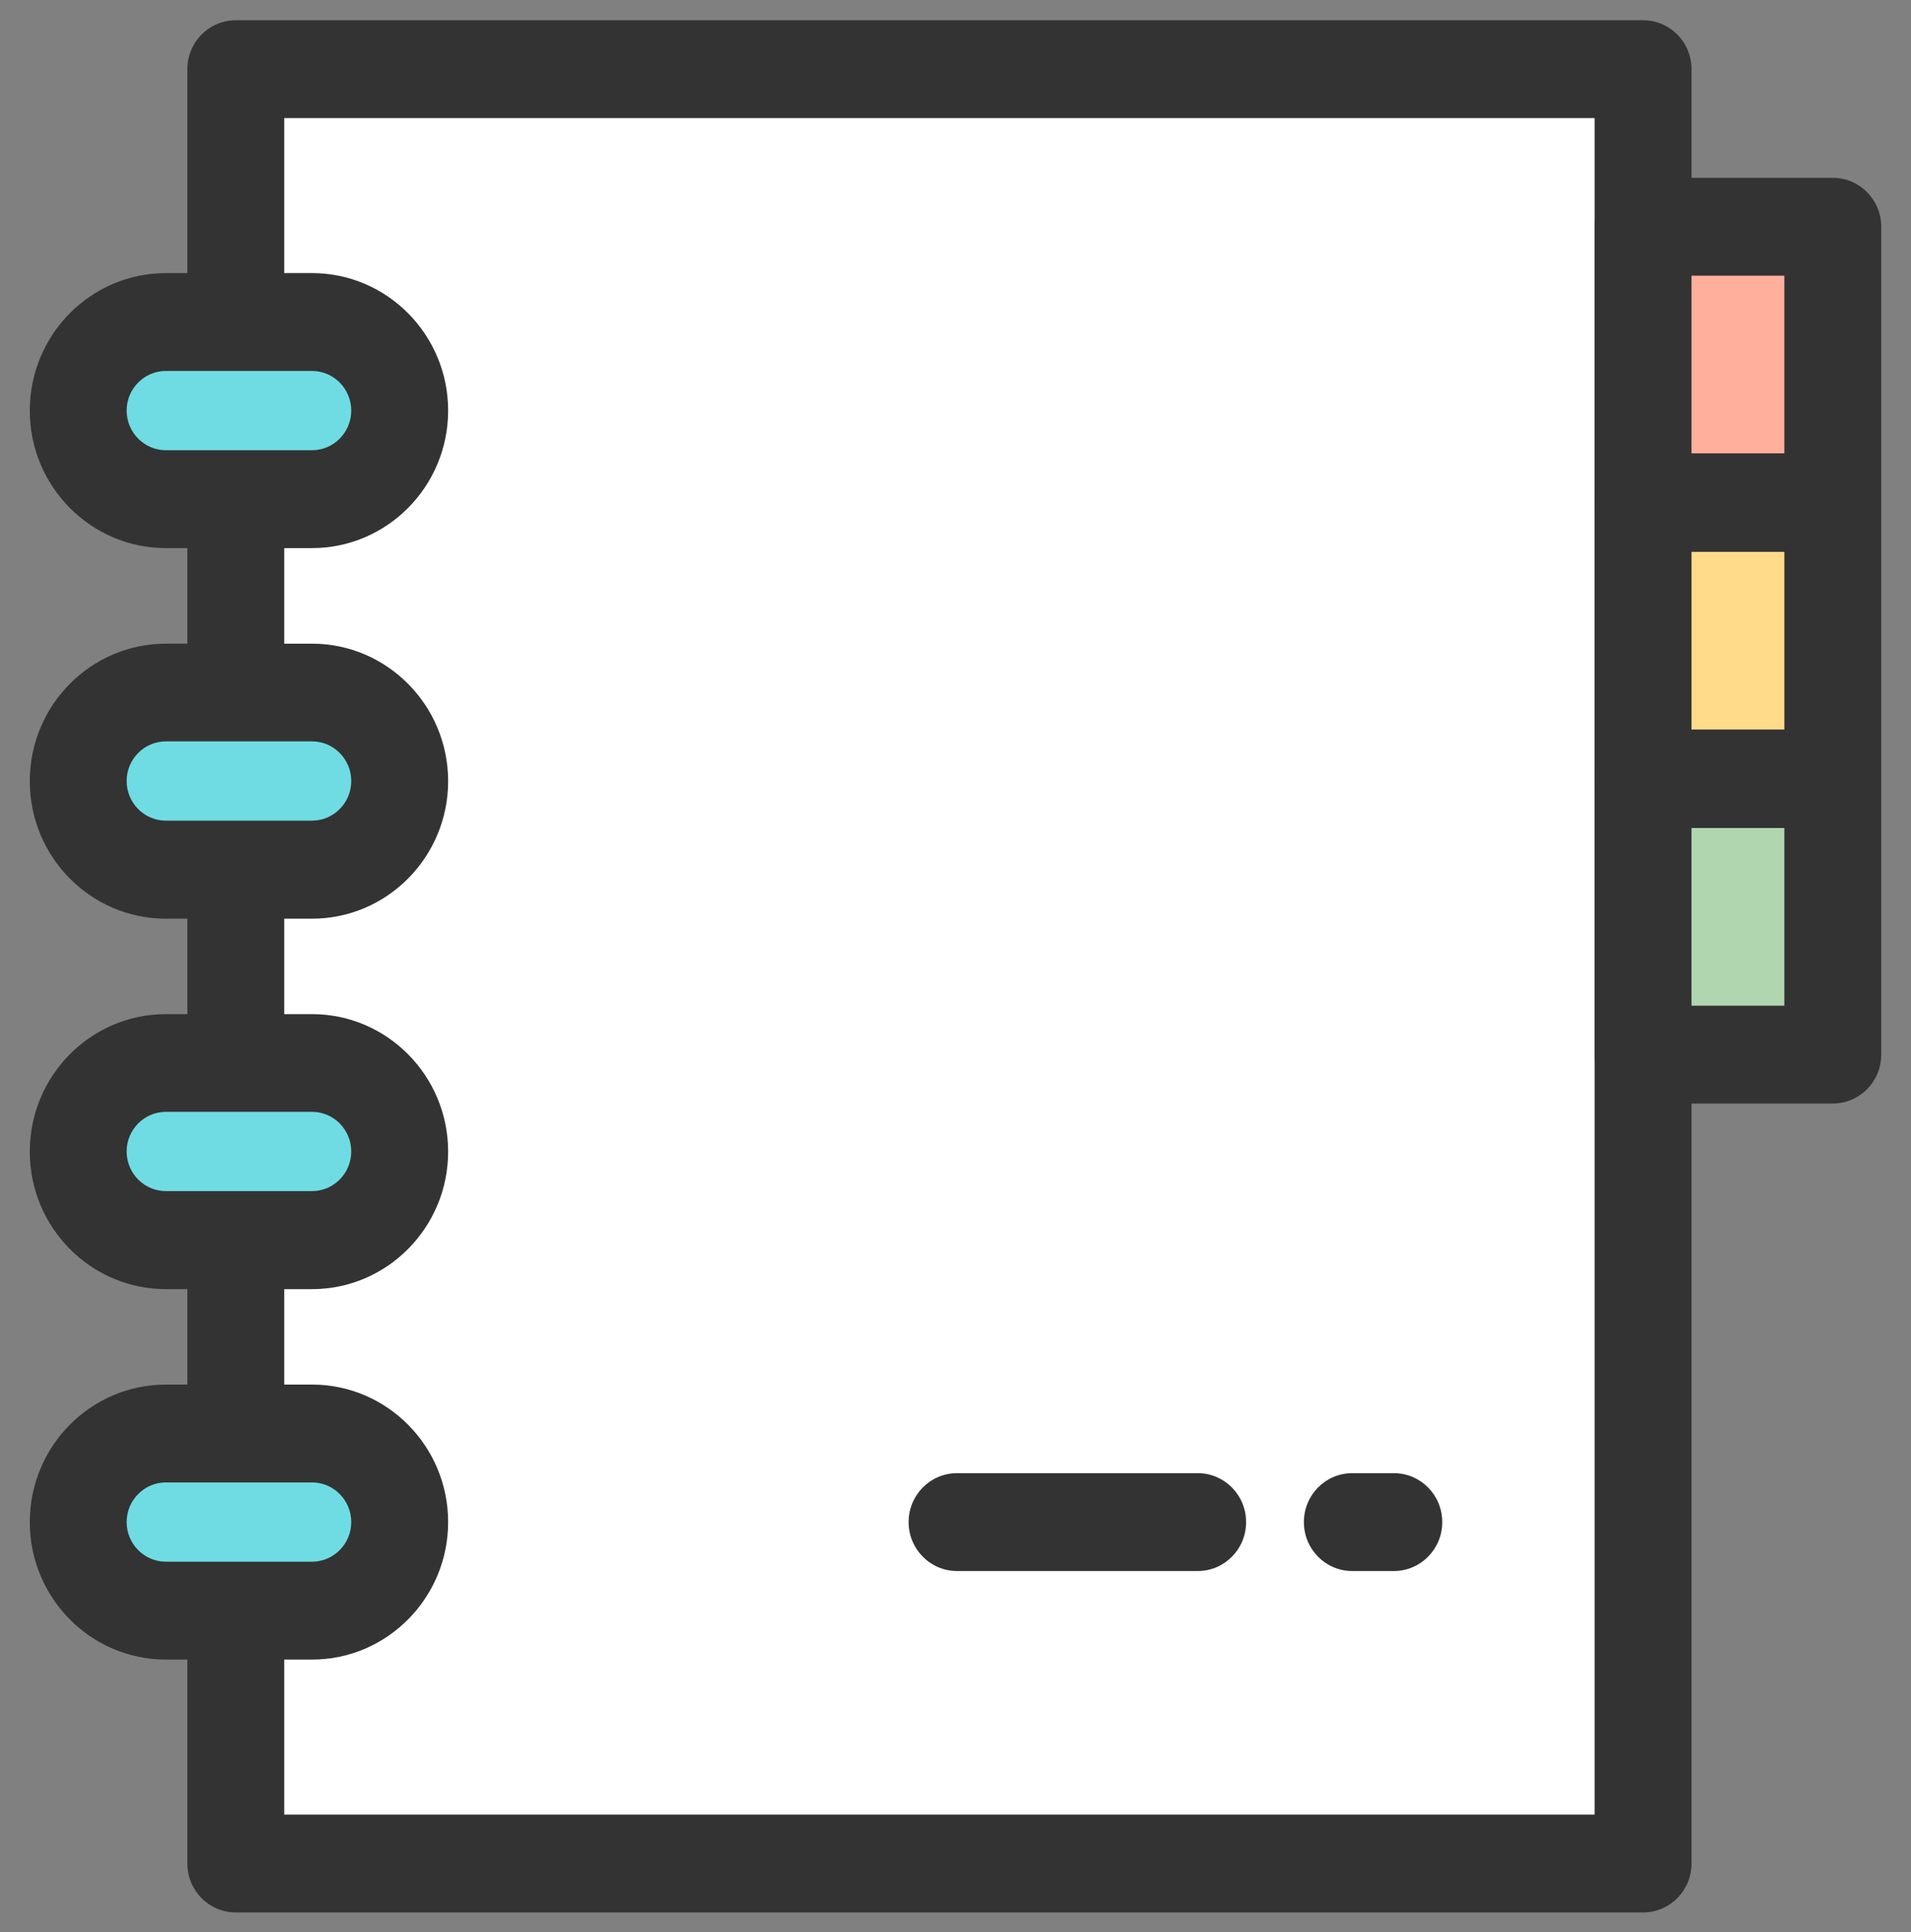
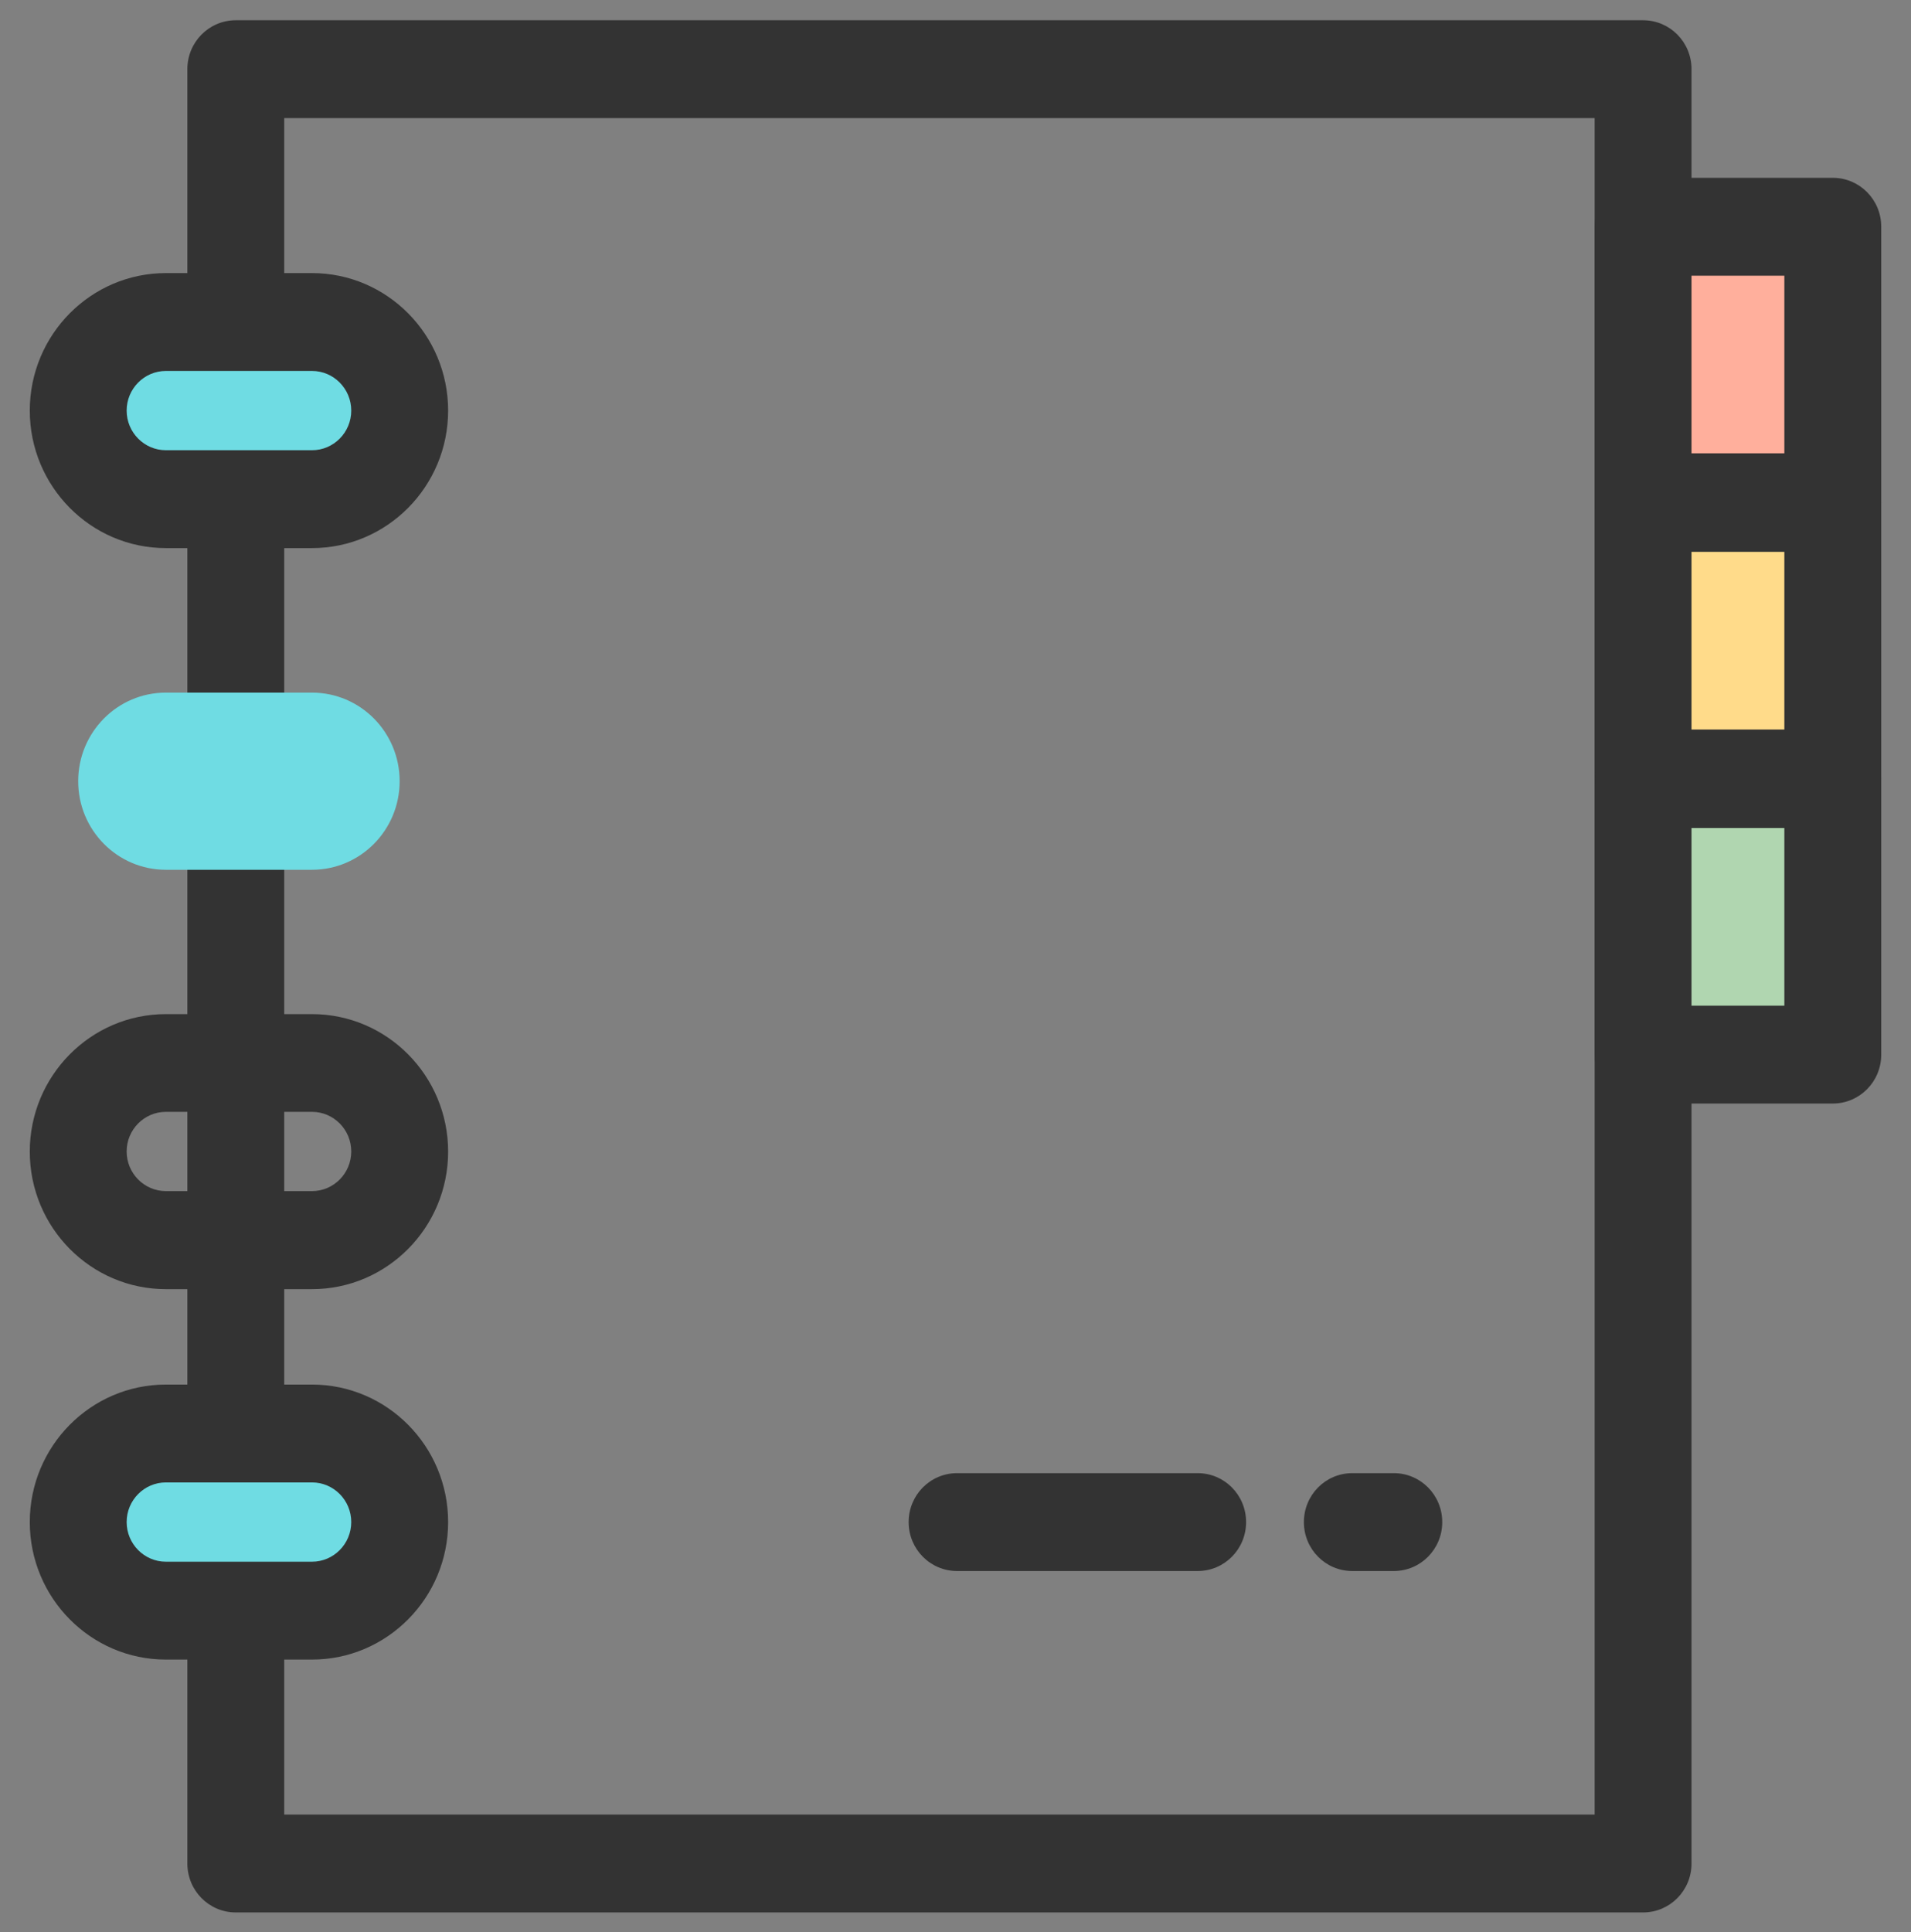
<svg xmlns="http://www.w3.org/2000/svg" width="92" height="93" viewBox="0 0 92 93" fill="none">
  <rect x="0" y="0" width="92" height="93" fill="#808080" stroke="none" />
  <g clip-path="url(#clip0_2733_31516)">
-     <path d="M79.1 3.33H11.35V89.696H79.1V3.33Z" fill="white" />
    <path d="M79.102 92.052H11.351C10.061 92.052 9.02 90.999 9.02 89.696V3.33C9.02 2.027 10.061 0.975 11.351 0.975H79.102C80.392 0.975 81.434 2.027 81.434 3.33V89.696C81.434 90.999 80.392 92.052 79.102 92.052ZM13.683 87.341H76.77V5.685H13.683V87.341Z" fill="#333333" />
    <path d="M15.019 24.027H7.984C5.653 24.027 3.764 22.119 3.764 19.763C3.764 17.408 5.653 15.5 7.984 15.5H15.019C17.351 15.5 19.24 17.408 19.24 19.763C19.24 22.119 17.351 24.027 15.019 24.027Z" fill="#6FDCE3" />
    <path d="M15.021 26.382H7.986C4.372 26.382 1.434 23.414 1.434 19.763C1.434 16.112 4.372 13.145 7.986 13.145H15.021C18.635 13.145 21.574 16.112 21.574 19.763C21.574 23.414 18.635 26.382 15.021 26.382ZM7.986 17.855C6.945 17.855 6.097 18.711 6.097 19.763C6.097 20.815 6.945 21.671 7.986 21.671H15.021C16.062 21.671 16.91 20.815 16.91 19.763C16.91 18.711 16.062 17.855 15.021 17.855H7.986Z" fill="#333333" />
    <path d="M15.019 41.865H7.984C5.653 41.865 3.764 39.957 3.764 37.601C3.764 35.246 5.653 33.338 7.984 33.338H15.019C17.351 33.338 19.24 35.246 19.24 37.601C19.24 39.957 17.351 41.865 15.019 41.865Z" fill="#6FDCE3" />
-     <path d="M15.021 44.22H7.986C4.372 44.22 1.434 41.252 1.434 37.601C1.434 33.95 4.372 30.982 7.986 30.982H15.021C18.635 30.982 21.574 33.95 21.574 37.601C21.574 41.252 18.635 44.22 15.021 44.22ZM7.986 35.685C6.945 35.685 6.097 36.541 6.097 37.593C6.097 38.645 6.945 39.501 7.986 39.501H15.021C16.062 39.501 16.91 38.645 16.91 37.593C16.91 36.541 16.062 35.685 15.021 35.685H7.986Z" fill="#333333" />
-     <path d="M15.027 51.169H7.984C5.653 51.169 3.764 53.078 3.764 55.432C3.764 57.787 5.653 59.696 7.984 59.696H15.027C17.358 59.696 19.248 57.787 19.248 55.432C19.248 53.078 17.358 51.169 15.027 51.169Z" fill="#6FDCE3" />
    <path d="M15.021 62.051H7.986C4.372 62.051 1.434 59.083 1.434 55.432C1.434 51.781 4.372 48.813 7.986 48.813H15.021C18.635 48.813 21.574 51.781 21.574 55.432C21.574 59.083 18.635 62.051 15.021 62.051ZM7.986 53.517C6.945 53.517 6.097 54.372 6.097 55.424C6.097 56.477 6.945 57.332 7.986 57.332H15.021C16.062 57.332 16.91 56.477 16.91 55.424C16.91 54.372 16.062 53.517 15.021 53.517H7.986Z" fill="#333333" />
    <path d="M15.019 77.526H7.984C5.653 77.526 3.764 75.618 3.764 73.262C3.764 70.907 5.653 68.999 7.984 68.999H15.019C17.351 68.999 19.24 70.907 19.24 73.262C19.24 75.618 17.351 77.526 15.019 77.526Z" fill="#6FDCE3" />
    <path d="M15.021 79.881H7.986C4.372 79.881 1.434 76.913 1.434 73.262C1.434 69.611 4.372 66.644 7.986 66.644H15.021C18.635 66.644 21.574 69.611 21.574 73.262C21.574 76.913 18.635 79.881 15.021 79.881ZM7.986 71.354C6.945 71.354 6.097 72.21 6.097 73.262C6.097 74.314 6.945 75.17 7.986 75.17H15.021C16.062 75.17 16.91 74.314 16.91 73.262C16.91 72.21 16.062 71.354 15.021 71.354H7.986Z" fill="#333333" />
    <path d="M88.233 10.914H79.1V24.175H88.233V10.914Z" fill="#FFAF9C" />
    <path d="M88.235 26.531H79.102C77.811 26.531 76.769 25.479 76.769 24.175V10.914C76.769 9.611 77.811 8.559 79.102 8.559H88.235C89.525 8.559 90.567 9.611 90.567 10.914V24.175C90.567 25.479 89.525 26.531 88.235 26.531ZM81.433 21.82H85.903V13.27H81.433V21.82Z" fill="#333333" />
    <path d="M88.233 24.208H79.1V37.469H88.233V24.208Z" fill="#FFDB8A" />
    <path d="M88.235 39.825H79.102C77.811 39.825 76.769 38.772 76.769 37.469V24.208C76.769 22.905 77.811 21.852 79.102 21.852H88.235C89.525 21.852 90.567 22.905 90.567 24.208V37.469C90.567 38.772 89.525 39.825 88.235 39.825ZM81.433 35.114H85.903V26.563H81.433V35.114Z" fill="#333333" />
    <path d="M88.233 37.5H79.1V50.761H88.233V37.5Z" fill="#B0D6B0" />
    <path d="M88.235 53.117H79.102C77.811 53.117 76.769 52.064 76.769 50.761V37.5C76.769 36.197 77.811 35.145 79.102 35.145H88.235C89.525 35.145 90.567 36.197 90.567 37.5V50.761C90.567 52.064 89.525 53.117 88.235 53.117ZM81.433 48.406H85.903V39.855H81.433V48.406Z" fill="#333333" />
    <path d="M57.658 75.619H46.076C44.786 75.619 43.744 74.567 43.744 73.264C43.744 71.96 44.786 70.908 46.076 70.908H57.658C58.948 70.908 59.99 71.96 59.99 73.264C59.99 74.567 58.948 75.619 57.658 75.619Z" fill="#333333" />
    <path d="M67.101 75.619H65.103C63.813 75.619 62.772 74.567 62.772 73.264C62.772 71.96 63.813 70.908 65.103 70.908H67.101C68.391 70.908 69.433 71.96 69.433 73.264C69.433 74.567 68.391 75.619 67.101 75.619Z" fill="#333333" />
  </g>
  <defs>
    <clipPath id="clip0_2733_31516">
      <rect width="92" height="92" fill="white" transform="translate(0 0.513)" />
    </clipPath>
  </defs>
</svg>